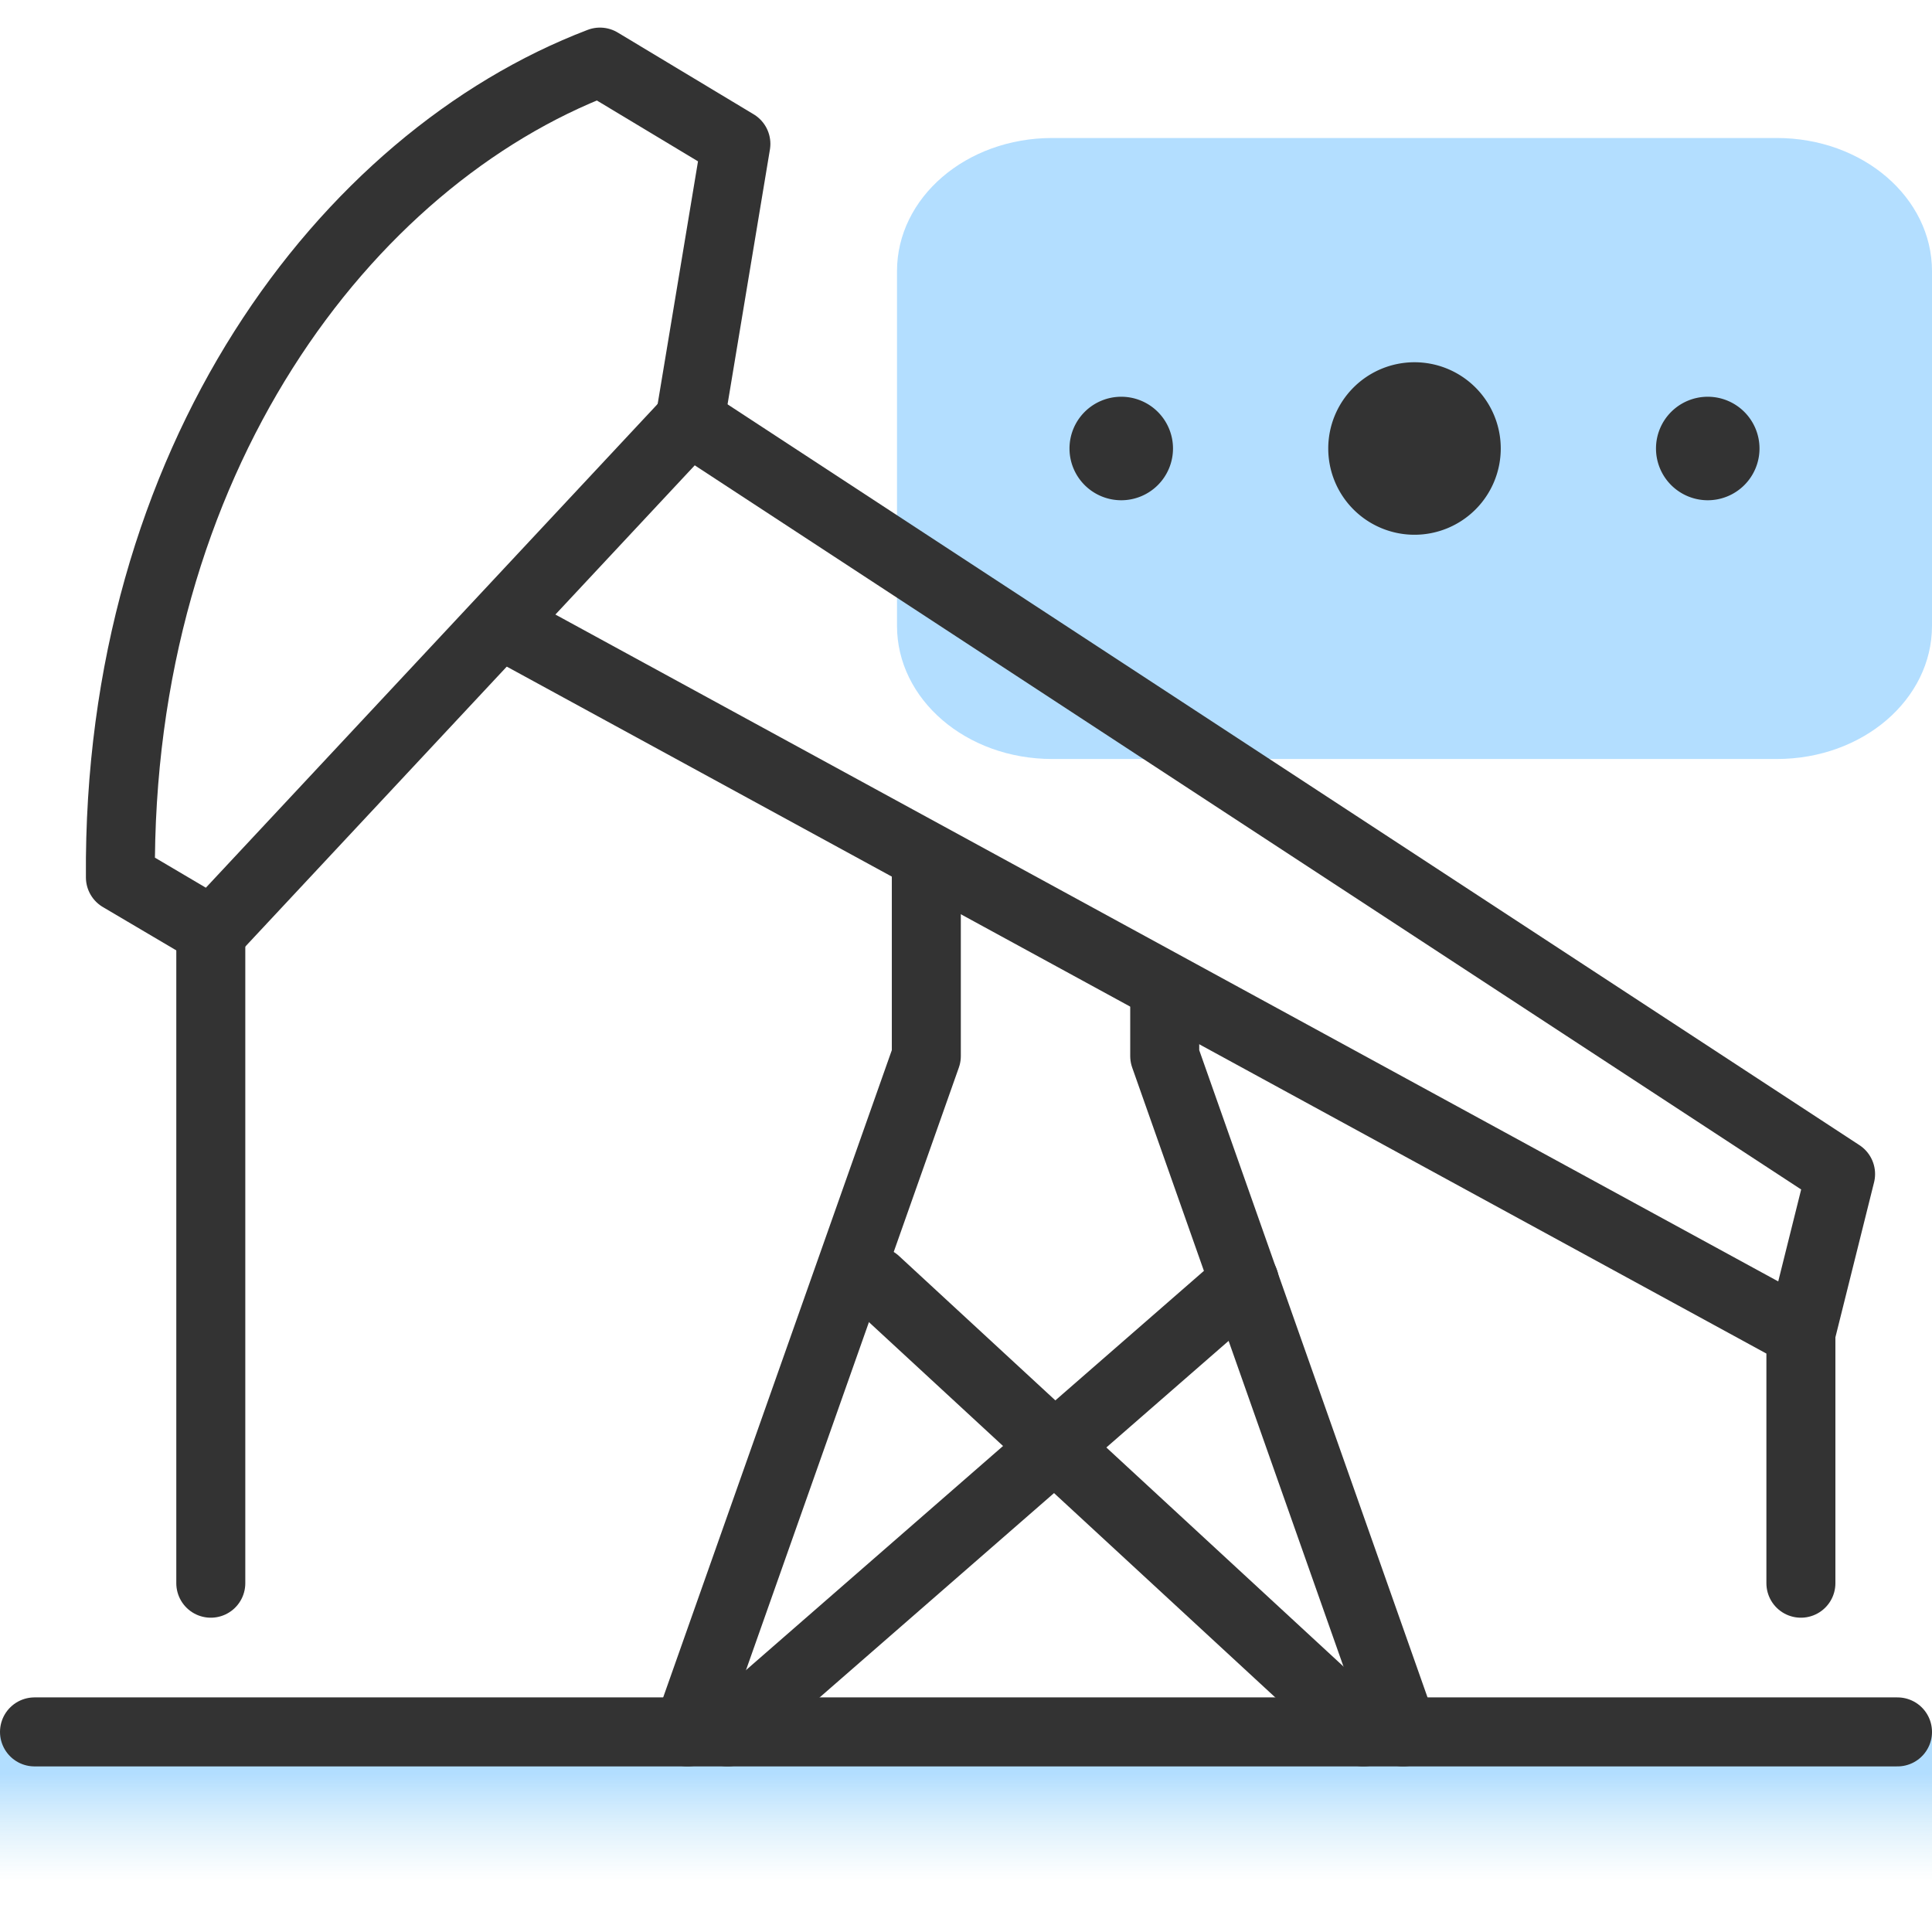
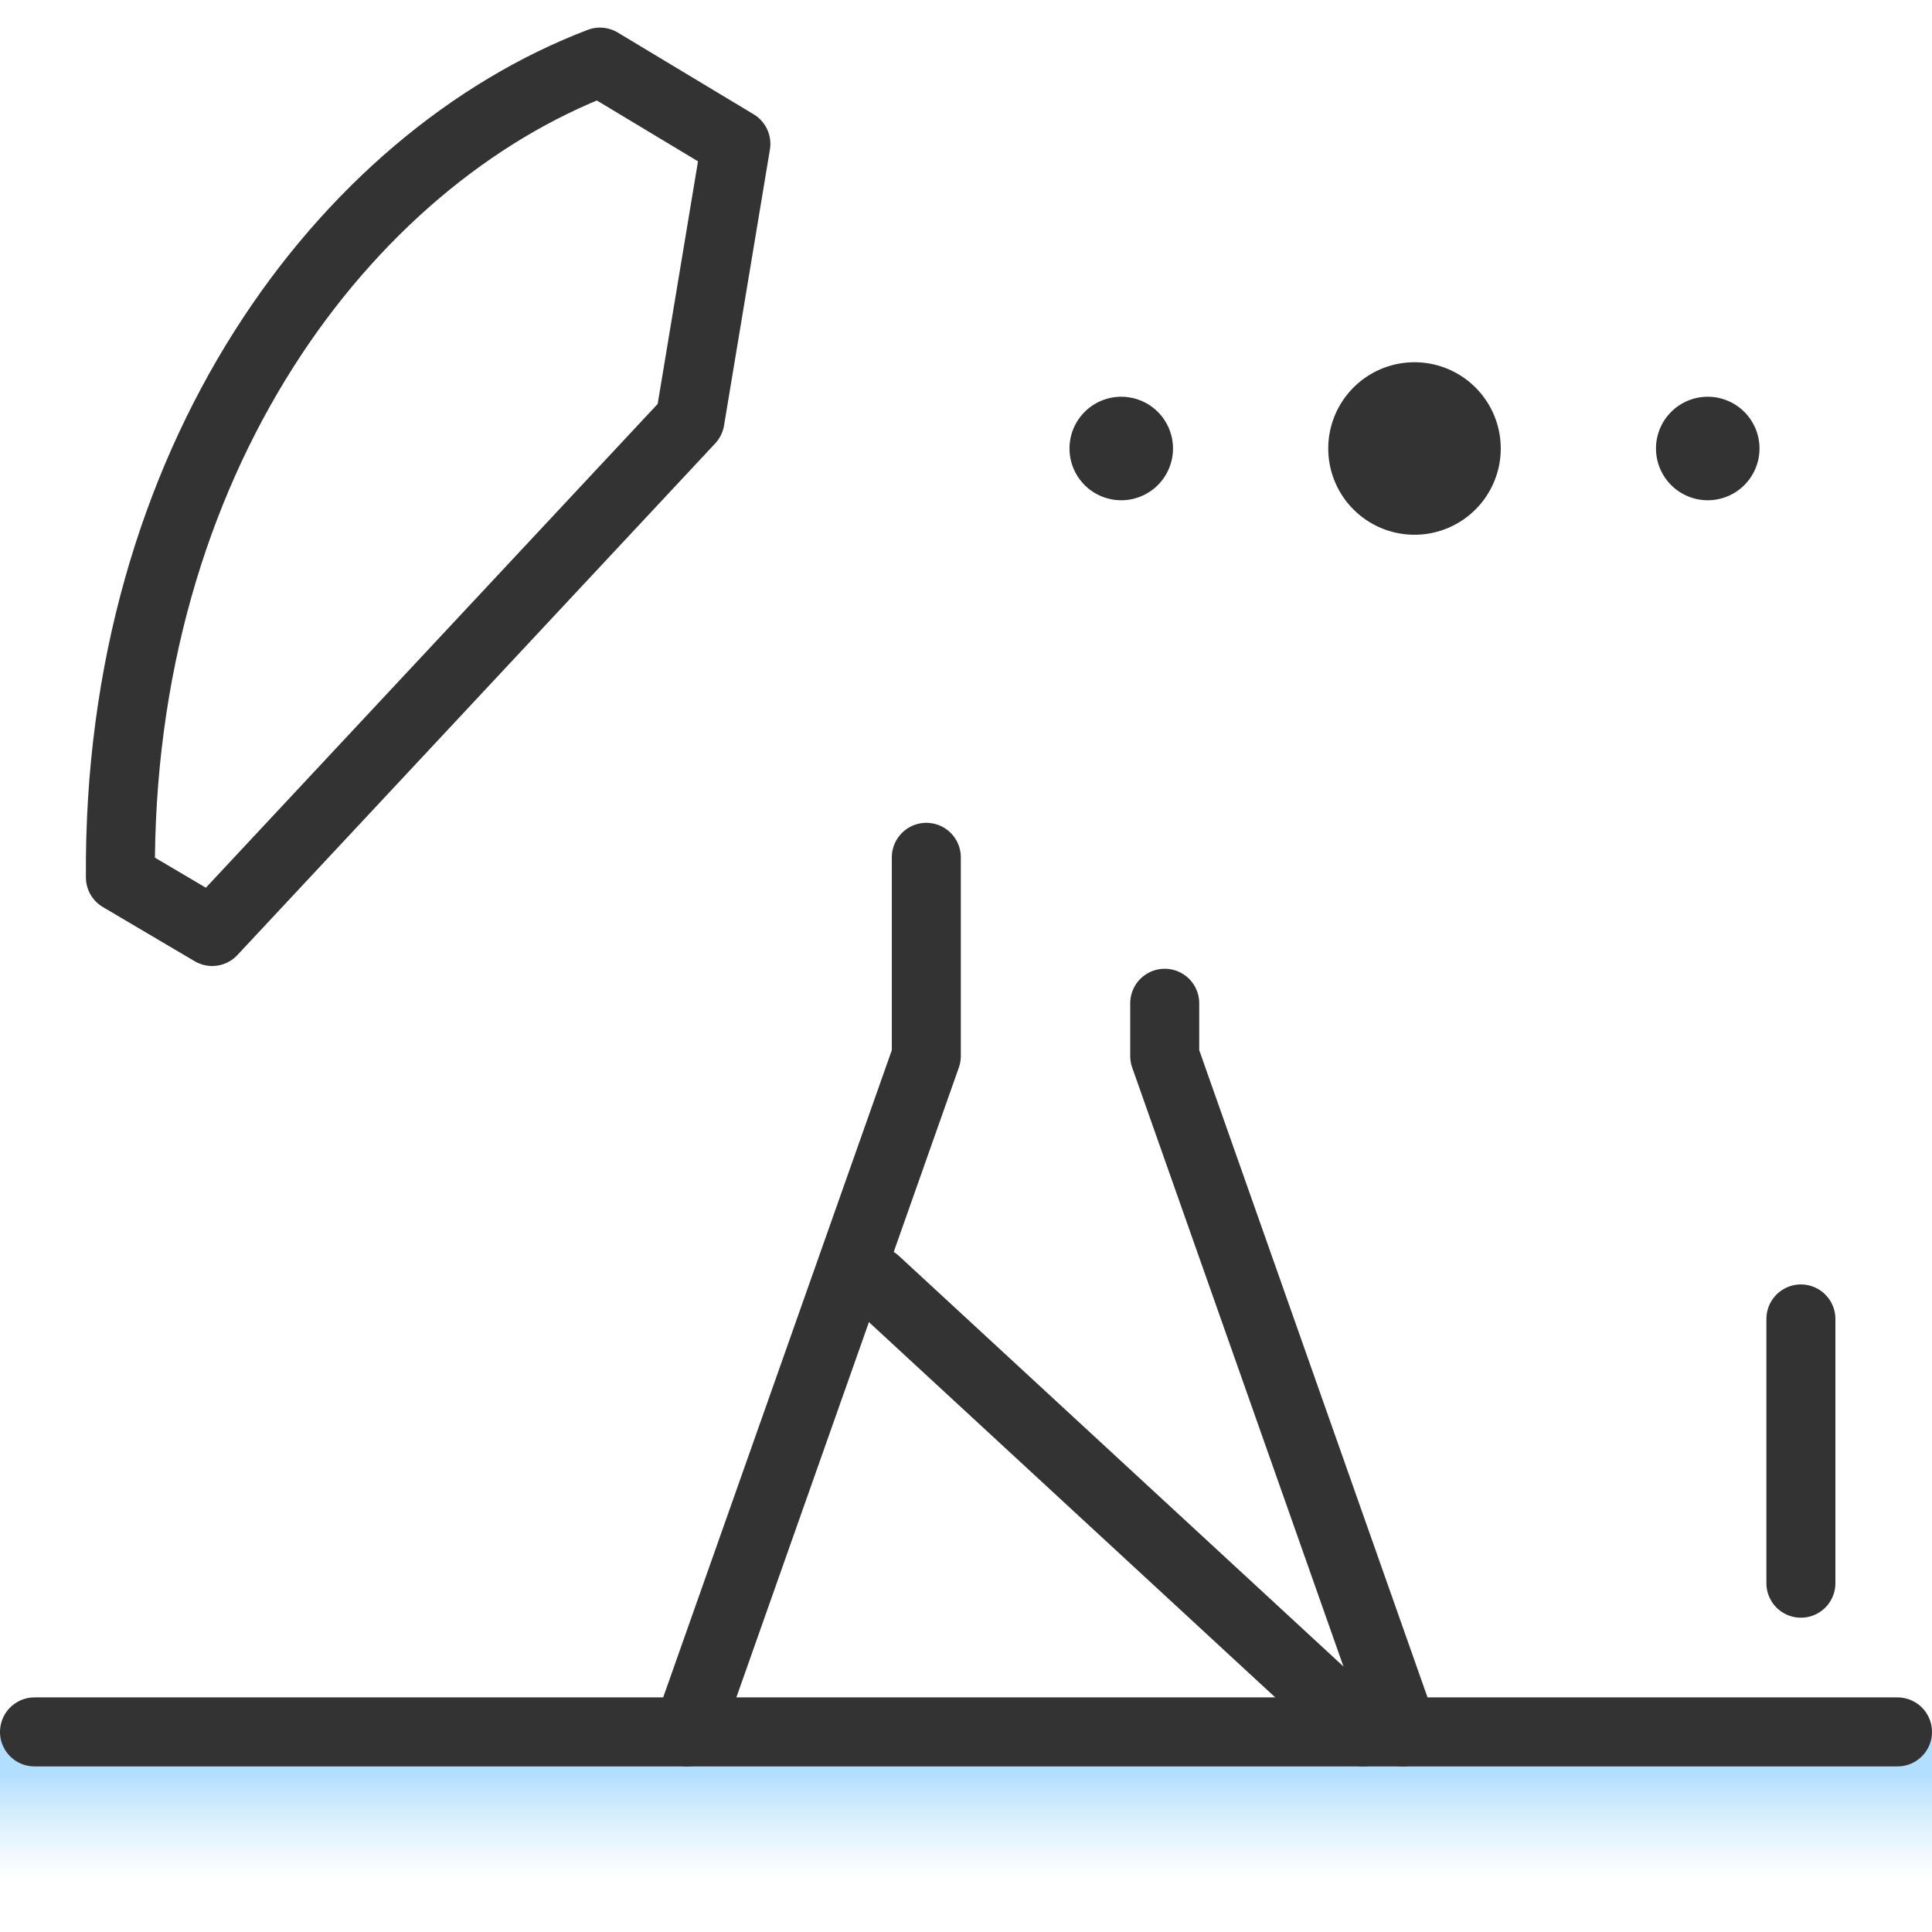
<svg xmlns="http://www.w3.org/2000/svg" id="Layer_1" data-name="Layer 1" viewBox="0 0 56 56">
  <defs>
    <style>.cls-1{fill:url(#linear-gradient);}.cls-2{fill:#b3deff;}.cls-3{fill:#333;}.cls-4{fill:none;stroke:#333;stroke-linecap:round;stroke-linejoin:round;stroke-width:2px;}</style>
    <linearGradient id="linear-gradient" x1="28" y1="56" x2="28" y2="50.2" gradientUnits="userSpaceOnUse">
      <stop offset="0.25" stop-color="#ceebf6" stop-opacity="0" />
      <stop offset="0.79" stop-color="#b2deff" />
    </linearGradient>
  </defs>
  <rect class="cls-1" y="50.2" width="56" height="5.8" />
-   <path class="cls-2" d="M30.5,4h21C54,4,56,5.73,56,7.86V18.14C56,20.27,54,22,51.5,22h-21C28,22,26,20.27,26,18.14V7.86C26,5.73,28,4,30.5,4Z" />
  <path class="cls-3" d="M41,10.5h0A2.5,2.5,0,0,1,43.5,13h0A2.5,2.5,0,0,1,41,15.5h0A2.5,2.5,0,0,1,38.5,13h0A2.5,2.5,0,0,1,41,10.5Z" />
  <path class="cls-3" d="M32.5,11.5h0A1.5,1.5,0,0,1,34,13h0a1.5,1.5,0,0,1-1.5,1.5h0A1.5,1.5,0,0,1,31,13h0A1.5,1.5,0,0,1,32.5,11.5Z" />
  <path class="cls-3" d="M49.5,11.5h0A1.5,1.5,0,0,1,51,13h0a1.5,1.5,0,0,1-1.5,1.5h0A1.5,1.5,0,0,1,48,13h0A1.5,1.5,0,0,1,49.5,11.5Z" />
  <path class="cls-4" d="M20,12.17l1.33-8L17.39,1.8C10,4.62,3.4,13.35,3.49,25.43L6.15,27Z" />
-   <line class="cls-4" x1="6.11" y1="45.89" x2="6.11" y2="27" />
-   <polyline class="cls-4" points="19.95 12.17 53.35 34.03 52.2 38.64 15.05 18.38" />
  <line class="cls-4" x1="52.2" y1="38.23" x2="52.2" y2="45.89" />
  <polyline class="cls-4" points="26.85 24.85 26.85 30.61 19.93 50.2" />
  <polyline class="cls-4" points="33.76 29.08 33.76 30.61 40.67 50.2" />
  <line class="cls-4" x1="25.38" y1="37.14" x2="39.52" y2="50.2" />
-   <line class="cls-4" x1="36.07" y1="37.14" x2="21.09" y2="50.2" />
  <line class="cls-4" x1="1" y1="50.2" x2="55" y2="50.2" />
</svg>